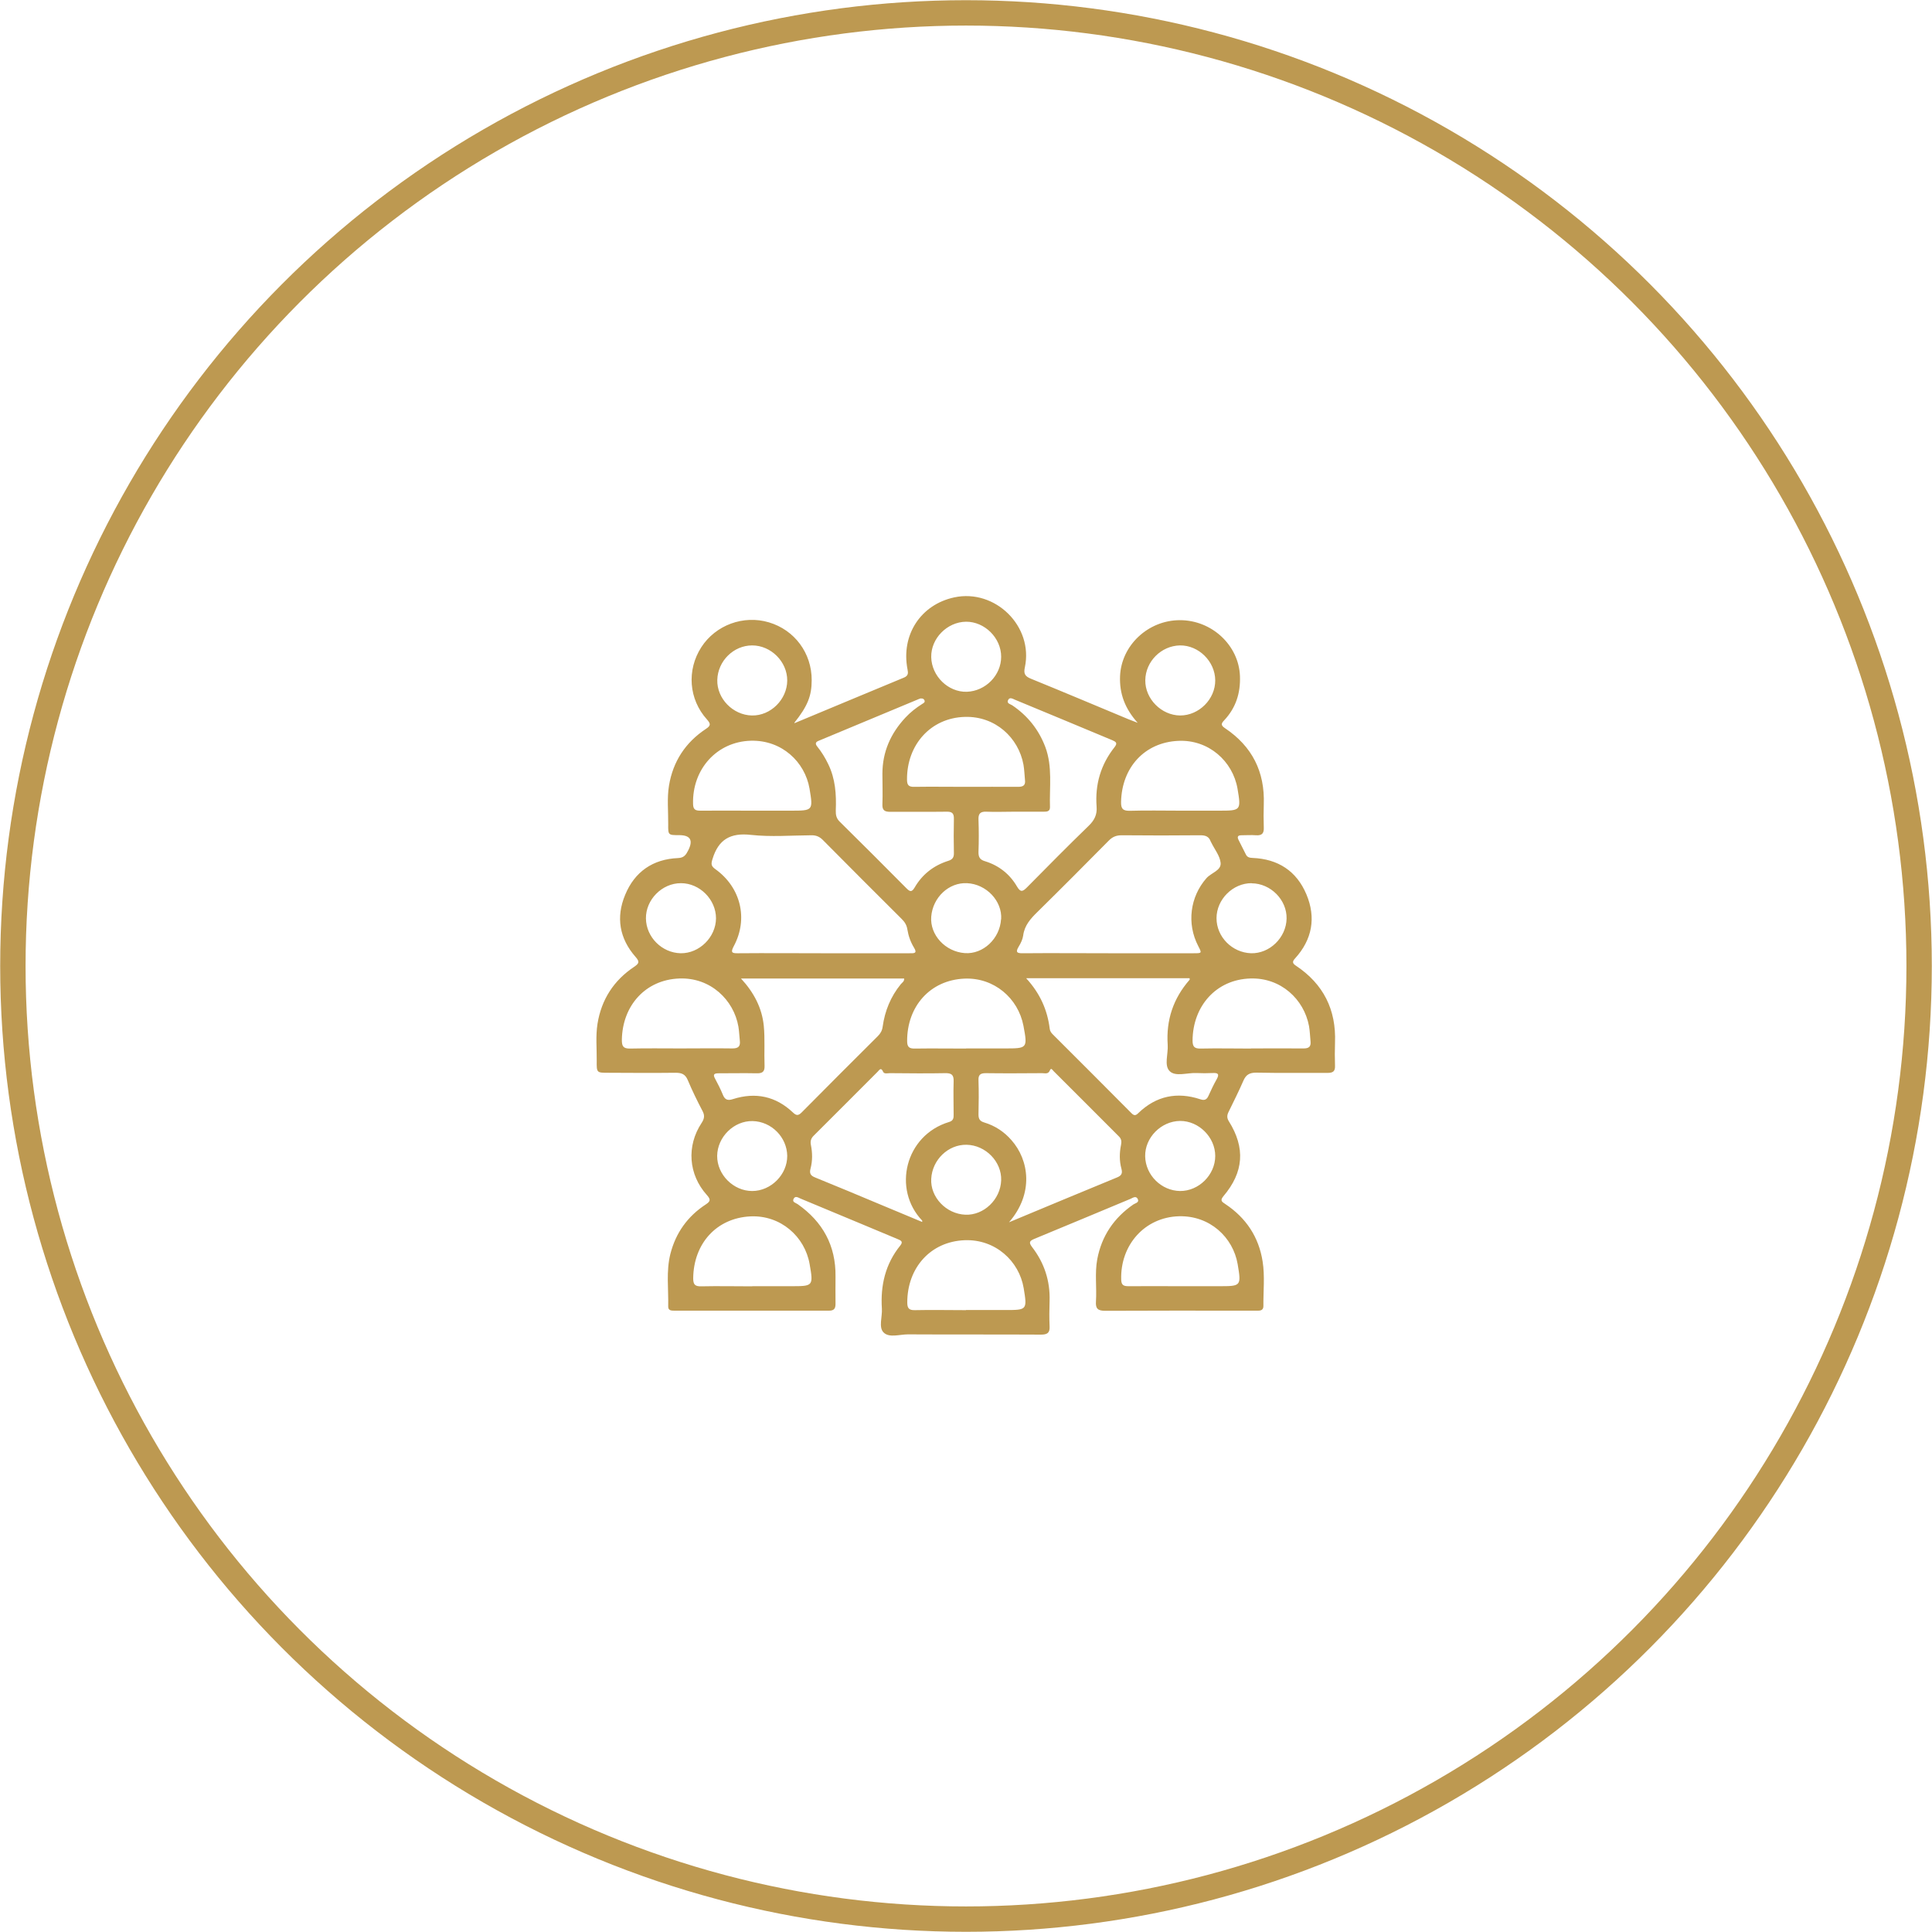
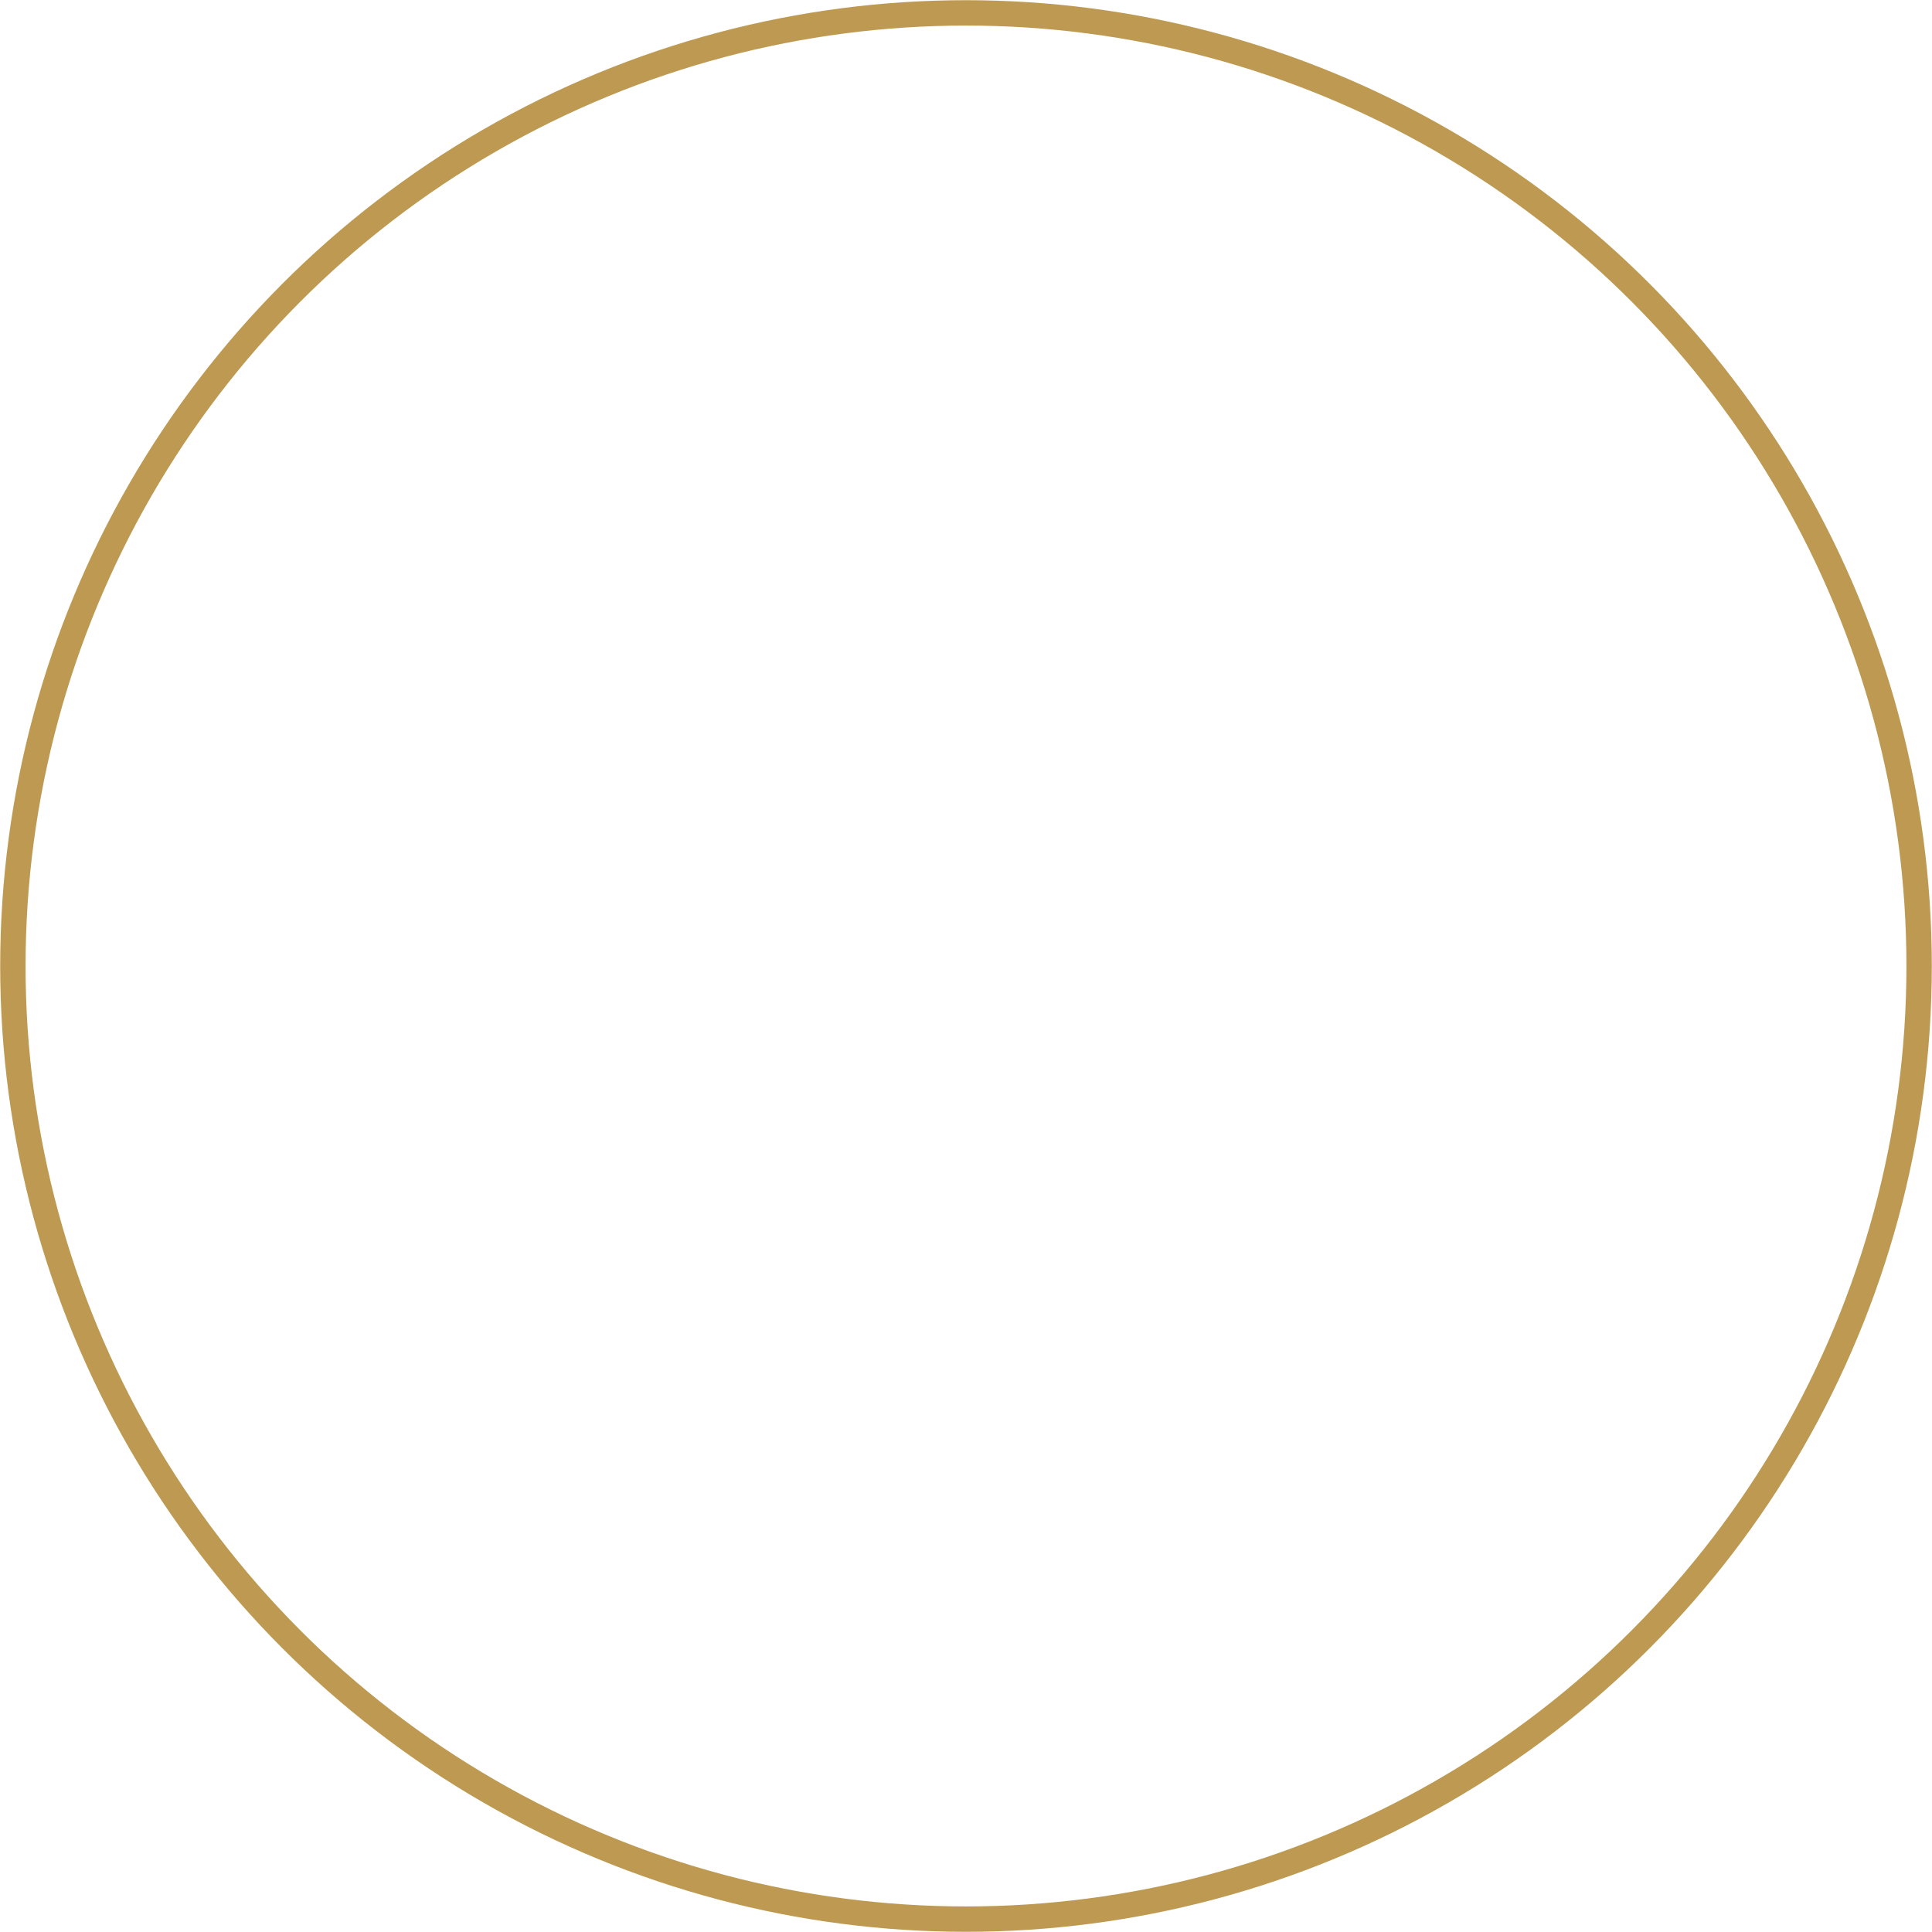
<svg xmlns="http://www.w3.org/2000/svg" id="a" viewBox="0 0 150 150">
  <defs>
    <style>.b{fill:none;stroke:#bd9951;stroke-miterlimit:10;stroke-width:1.97px;}.c{fill:#bd9951;}</style>
  </defs>
  <circle class="b" cx="75" cy="75" r="74" />
-   <path class="c" d="M61.7,56.14c2.91-1.21,5.7-2.38,8.48-3.53,.34-.14,.34-.34,.28-.64-.52-2.67,1.02-5.03,3.63-5.59,3.18-.68,6.16,2.25,5.48,5.43-.11,.5,.01,.7,.48,.89,2.53,1.03,5.04,2.09,7.56,3.14,.19,.08,.39,.15,.72,.28-.99-1.1-1.42-2.26-1.37-3.61,.09-2.39,2.17-4.36,4.65-4.36,2.49,0,4.57,1.96,4.66,4.34,.05,1.32-.32,2.47-1.22,3.43-.24,.25-.28,.39,.05,.61,2.11,1.41,3.11,3.38,3.02,5.92-.02,.6-.02,1.19,0,1.79,.02,.44-.12,.64-.59,.61-.38-.03-.77,0-1.15,0-.28,0-.34,.12-.22,.36,.19,.38,.38,.75,.57,1.13,.11,.23,.3,.26,.52,.27,1.98,.08,3.42,1.02,4.18,2.83,.76,1.81,.45,3.51-.88,4.97-.24,.26-.2,.39,.07,.57,2.13,1.42,3.13,3.41,3.03,5.97-.02,.6-.02,1.19,0,1.79,.02,.44-.16,.56-.58,.56-1.85-.01-3.69,.02-5.54-.02-.53,0-.8,.17-1,.64-.35,.81-.75,1.6-1.14,2.4-.13,.26-.15,.47,.02,.74,1.29,2.06,1.16,3.95-.43,5.82-.29,.35-.08,.44,.15,.6,1.61,1.07,2.6,2.55,2.9,4.46,.18,1.14,.05,2.3,.06,3.46,0,.28-.16,.36-.41,.36-.4,0-.81,0-1.21,0-3.56,0-7.11-.01-10.67,.01-.56,0-.75-.17-.71-.72,.07-1.09-.1-2.19,.1-3.28,.34-1.81,1.3-3.22,2.81-4.26,.15-.1,.48-.15,.33-.43-.14-.26-.38-.08-.56,0-2.48,1.03-4.97,2.08-7.45,3.1-.38,.16-.47,.27-.19,.64,.95,1.23,1.41,2.63,1.36,4.19-.02,.65-.03,1.31,0,1.96,.03,.52-.18,.65-.67,.65-3.44-.02-6.88,0-10.33-.02-.64,0-1.46,.29-1.89-.15-.4-.4-.09-1.21-.13-1.84-.12-1.81,.27-3.48,1.43-4.91,.24-.3,.05-.39-.19-.49-.96-.4-1.92-.8-2.87-1.2-1.56-.65-3.12-1.3-4.68-1.95-.19-.08-.42-.25-.55,.03-.12,.25,.18,.3,.32,.4,1.95,1.37,2.97,3.22,2.94,5.62,0,.71-.01,1.42,0,2.13,0,.36-.12,.52-.5,.52-4,0-8,0-12,0-.23,0-.5,0-.49-.33,.03-1.36-.17-2.73,.17-4.08,.42-1.64,1.34-2.92,2.75-3.84,.38-.25,.38-.39,.08-.73-1.43-1.59-1.59-3.8-.41-5.59,.22-.33,.26-.59,.07-.94-.41-.78-.8-1.58-1.14-2.39-.19-.45-.46-.57-.93-.57-1.75,.02-3.5,.01-5.25,0-.89,0-.9,0-.89-.92,.01-.96-.09-1.93,.06-2.88,.3-1.88,1.26-3.37,2.85-4.43,.37-.25,.44-.39,.11-.76-1.26-1.43-1.54-3.09-.81-4.83,.74-1.79,2.15-2.77,4.11-2.85,.47-.02,.62-.27,.79-.61q.59-1.17-.71-1.17c-.85,0-.86,0-.85-.85,.01-1-.1-2.01,.06-2.99,.31-1.88,1.28-3.36,2.87-4.41,.38-.25,.38-.39,.08-.73-1.42-1.57-1.58-3.84-.44-5.61,1.11-1.72,3.27-2.52,5.25-1.93,1.99,.59,3.33,2.39,3.32,4.49,0,1.21-.31,2.01-1.35,3.31Zm24.35,17.87c2.21,0,4.42,0,6.63,0,.64,0,.64,0,.35-.56-.91-1.75-.63-3.83,.64-5.27,.37-.42,1.15-.59,1.1-1.18-.05-.55-.48-1.07-.74-1.61,0-.02-.02-.03-.03-.05-.13-.39-.4-.49-.8-.49-2.04,.02-4.07,.02-6.11,0-.42,0-.72,.12-1.01,.42-1.84,1.86-3.68,3.71-5.54,5.54-.53,.52-1,1.04-1.1,1.82-.04,.29-.18,.59-.34,.85-.27,.44-.16,.54,.32,.53,2.21-.02,4.42,0,6.63,0Zm-22.12,0c2.23,0,4.46,0,6.69,0,.31,0,.64,.04,.34-.44-.26-.43-.43-.9-.51-1.4-.05-.34-.21-.6-.46-.84-2.04-2.03-4.08-4.07-6.11-6.12-.25-.25-.51-.36-.86-.36-1.58,.01-3.17,.14-4.72-.03-1.6-.18-2.52,.36-2.98,1.87-.12,.38-.12,.55,.22,.79,1.98,1.42,2.57,3.86,1.43,5.98-.26,.49-.15,.56,.34,.55,2.21-.02,4.42,0,6.63,0Zm15.75,1.95c1.08,1.18,1.64,2.46,1.82,3.91,.02,.19,.12,.32,.24,.44,2.04,2.04,4.08,4.07,6.11,6.12,.19,.19,.32,.2,.52,0,1.39-1.35,3.02-1.68,4.83-1.08,.33,.11,.5,.02,.63-.28,.2-.44,.4-.87,.64-1.29,.23-.41,.07-.49-.32-.47-.42,.02-.85,.02-1.27,0-.7-.03-1.61,.3-2.06-.14-.46-.44-.11-1.35-.16-2.05-.13-1.92,.43-3.6,1.7-5.05,.02-.02,0-.07,0-.12h-12.67Zm-22.16,0c1.03,1.11,1.64,2.31,1.78,3.68,.1,1.03,.02,2.07,.06,3.11,.02,.48-.19,.59-.62,.58-.98-.02-1.96,0-2.94,0-.35,0-.47,.08-.28,.42,.22,.41,.43,.82,.6,1.24,.16,.4,.38,.48,.8,.34,1.74-.55,3.31-.22,4.64,1.04,.28,.27,.43,.25,.69-.01,1.96-1.98,3.93-3.95,5.9-5.91,.21-.21,.34-.43,.38-.74,.17-1.22,.62-2.33,1.41-3.3,.1-.12,.28-.21,.26-.44h-12.68Zm20.79,18.95c2.9-1.21,5.66-2.36,8.43-3.5,.34-.14,.42-.32,.33-.66-.17-.62-.16-1.25-.03-1.88,.05-.25,.02-.45-.16-.63-1.7-1.7-3.39-3.4-5.09-5.09-.07-.07-.18-.29-.28-.04-.13,.31-.38,.21-.59,.21-1.46,.01-2.92,.02-4.38,0-.42,0-.59,.12-.57,.56,.03,.88,.02,1.77,0,2.65,0,.35,.11,.52,.45,.62,.83,.25,1.53,.71,2.1,1.36,1.38,1.55,1.77,4.16-.2,6.41Zm-6.71-.04c0-.07,0-.1,0-.1-2.33-2.44-1.33-6.63,2.09-7.66,.31-.09,.36-.29,.35-.56,0-.86-.03-1.73,0-2.59,.02-.53-.18-.65-.67-.64-1.42,.03-2.84,.01-4.26,0-.19,0-.46,.08-.54-.1-.17-.39-.29-.15-.43-.01-1.66,1.66-3.31,3.32-4.97,4.97-.21,.21-.27,.43-.21,.72,.12,.61,.13,1.22-.03,1.83-.1,.37,0,.55,.36,.69,1.73,.7,3.44,1.42,5.16,2.14,1.04,.43,2.08,.87,3.14,1.31Zm7.11-31.85h0c-.71,0-1.42,.03-2.13,0-.49-.02-.63,.17-.61,.63,.03,.82,.03,1.65,0,2.48-.01,.41,.1,.62,.52,.74,1.07,.33,1.91,1,2.47,1.96,.28,.48,.45,.39,.78,.06,1.58-1.6,3.16-3.2,4.77-4.76,.45-.43,.68-.87,.63-1.5-.13-1.72,.32-3.27,1.4-4.63,.25-.32,.09-.41-.18-.53-2.52-1.05-5.03-2.1-7.55-3.14-.19-.08-.43-.24-.55,.04-.11,.25,.19,.3,.33,.39,1.2,.81,2.06,1.89,2.57,3.24,.57,1.53,.31,3.11,.36,4.68,0,.33-.25,.34-.48,.34-.77,0-1.54,0-2.3,0Zm-7.19-8.8s-.1,.02-.15,.04c-2.61,1.09-5.21,2.17-7.82,3.26-.25,.1-.26,.24-.1,.44,.34,.42,.62,.88,.85,1.36,.56,1.14,.64,2.36,.59,3.6-.01,.34,.04,.62,.31,.88,1.74,1.71,3.46,3.44,5.18,5.17,.27,.27,.41,.31,.63-.06,.59-1.02,1.47-1.71,2.6-2.07,.33-.1,.46-.26,.45-.61-.02-.88-.02-1.77,0-2.65,.01-.43-.14-.57-.56-.56-1.46,.02-2.92,0-4.38,.01-.44,0-.63-.12-.61-.59,.03-.79,0-1.57,0-2.36,0-1.7,.64-3.14,1.79-4.37,.38-.41,.82-.75,1.29-1.05,.11-.07,.26-.13,.18-.3-.04-.09-.13-.14-.25-.13Zm3.5,6.87c1.34,0,2.69-.01,4.03,0,.39,0,.58-.12,.53-.53-.04-.4-.05-.81-.12-1.2-.38-2.07-2.17-3.77-4.55-3.7-2.65,.07-4.51,2.17-4.49,4.87,0,.43,.14,.57,.56,.56,1.34-.02,2.69,0,4.03,0Zm-16.62,1.85c1,0,2,0,2.99,0,1.73,0,1.75,0,1.46-1.72-.36-2.07-2.15-3.77-4.55-3.71-2.66,.07-4.57,2.23-4.49,4.92,.01,.42,.18,.51,.56,.51,1.34-.01,2.69,0,4.03,0Zm33.22,0h2.99c1.73,0,1.76,0,1.47-1.71-.37-2.13-2.24-3.82-4.6-3.71-2.63,.12-4.38,2.08-4.44,4.73-.01,.51,.11,.71,.67,.7,1.3-.04,2.61-.01,3.91-.01Zm-38.79,18.46c1.34,0,2.69-.02,4.03,0,.47,0,.63-.16,.58-.6-.04-.36-.05-.73-.11-1.09-.36-2.08-2.17-3.83-4.58-3.74-2.63,.09-4.43,2.1-4.47,4.77,0,.49,.11,.68,.64,.67,1.3-.03,2.61-.01,3.91-.01Zm22.18,0h2.99c1.76,0,1.79,0,1.46-1.76-.41-2.14-2.28-3.76-4.59-3.66-2.67,.12-4.45,2.17-4.44,4.85,0,.47,.17,.59,.61,.58,1.32-.02,2.65,0,3.97,0Zm22.12,0c1.36,0,2.72-.01,4.09,0,.4,0,.57-.14,.53-.54-.04-.4-.05-.81-.12-1.2-.39-2.08-2.19-3.77-4.56-3.69-2.64,.08-4.46,2.13-4.48,4.82,0,.49,.16,.63,.63,.62,1.3-.03,2.61,0,3.91,0Zm-38.72,18.46h2.99c1.73,0,1.76,0,1.46-1.71-.37-2.14-2.25-3.82-4.6-3.71-2.65,.13-4.41,2.13-4.44,4.8,0,.47,.12,.64,.61,.63,1.32-.03,2.65,0,3.97,0Zm33.23,0c1,0,2,0,2.99,0,1.73,0,1.75,0,1.46-1.72-.36-2.07-2.15-3.77-4.55-3.71-2.66,.07-4.57,2.23-4.49,4.92,.01,.42,.18,.51,.56,.51,1.34-.01,2.69,0,4.03,0Zm-16.64,1.85h3.05c1.68,0,1.71,0,1.43-1.69-.35-2.11-2.2-3.82-4.58-3.73-2.66,.1-4.46,2.15-4.46,4.83,0,.45,.13,.61,.59,.6,1.32-.03,2.65,0,3.97,0Zm0-53.44c-1.47,.02-2.73,1.3-2.7,2.75,.03,1.48,1.32,2.73,2.76,2.69,1.46-.05,2.67-1.28,2.67-2.72,0-1.46-1.28-2.73-2.73-2.72Zm-13.88,4.57c.01-1.46-1.26-2.73-2.72-2.73-1.45,0-2.67,1.21-2.71,2.68-.04,1.44,1.21,2.73,2.69,2.76,1.45,.03,2.73-1.24,2.74-2.71Zm33.23-.02c-.01-1.47-1.29-2.73-2.74-2.71-1.46,.03-2.67,1.25-2.69,2.7-.02,1.45,1.25,2.73,2.71,2.74,1.46,0,2.73-1.27,2.72-2.73Zm-41.49,15.75c-1.47,0-2.73,1.29-2.71,2.74,.02,1.45,1.24,2.67,2.7,2.7,1.45,.02,2.73-1.25,2.74-2.71,0-1.46-1.26-2.73-2.72-2.73Zm24.87,2.8c.09-1.42-1.15-2.73-2.65-2.8-1.41-.07-2.66,1.1-2.78,2.6-.11,1.42,1.09,2.72,2.61,2.83,1.42,.1,2.72-1.12,2.81-2.63Zm19.45-2.8c-1.46-.01-2.73,1.26-2.73,2.72,0,1.45,1.21,2.67,2.68,2.72,1.44,.04,2.73-1.21,2.76-2.69,.03-1.45-1.23-2.73-2.71-2.74Zm-38.78,23.9c1.46,0,2.73-1.28,2.72-2.73-.02-1.45-1.23-2.67-2.69-2.7-1.45-.03-2.73,1.23-2.75,2.7-.01,1.46,1.26,2.73,2.72,2.73Zm33.21-5.44c-1.47,.02-2.73,1.3-2.7,2.75,.03,1.46,1.26,2.67,2.71,2.69,1.46,.01,2.73-1.26,2.73-2.72,0-1.46-1.28-2.73-2.73-2.72Zm-13.88,4.61c.05-1.44-1.2-2.73-2.68-2.76-1.43-.03-2.67,1.16-2.75,2.64-.08,1.43,1.16,2.73,2.65,2.79,1.43,.06,2.73-1.18,2.78-2.67Z" />
</svg>